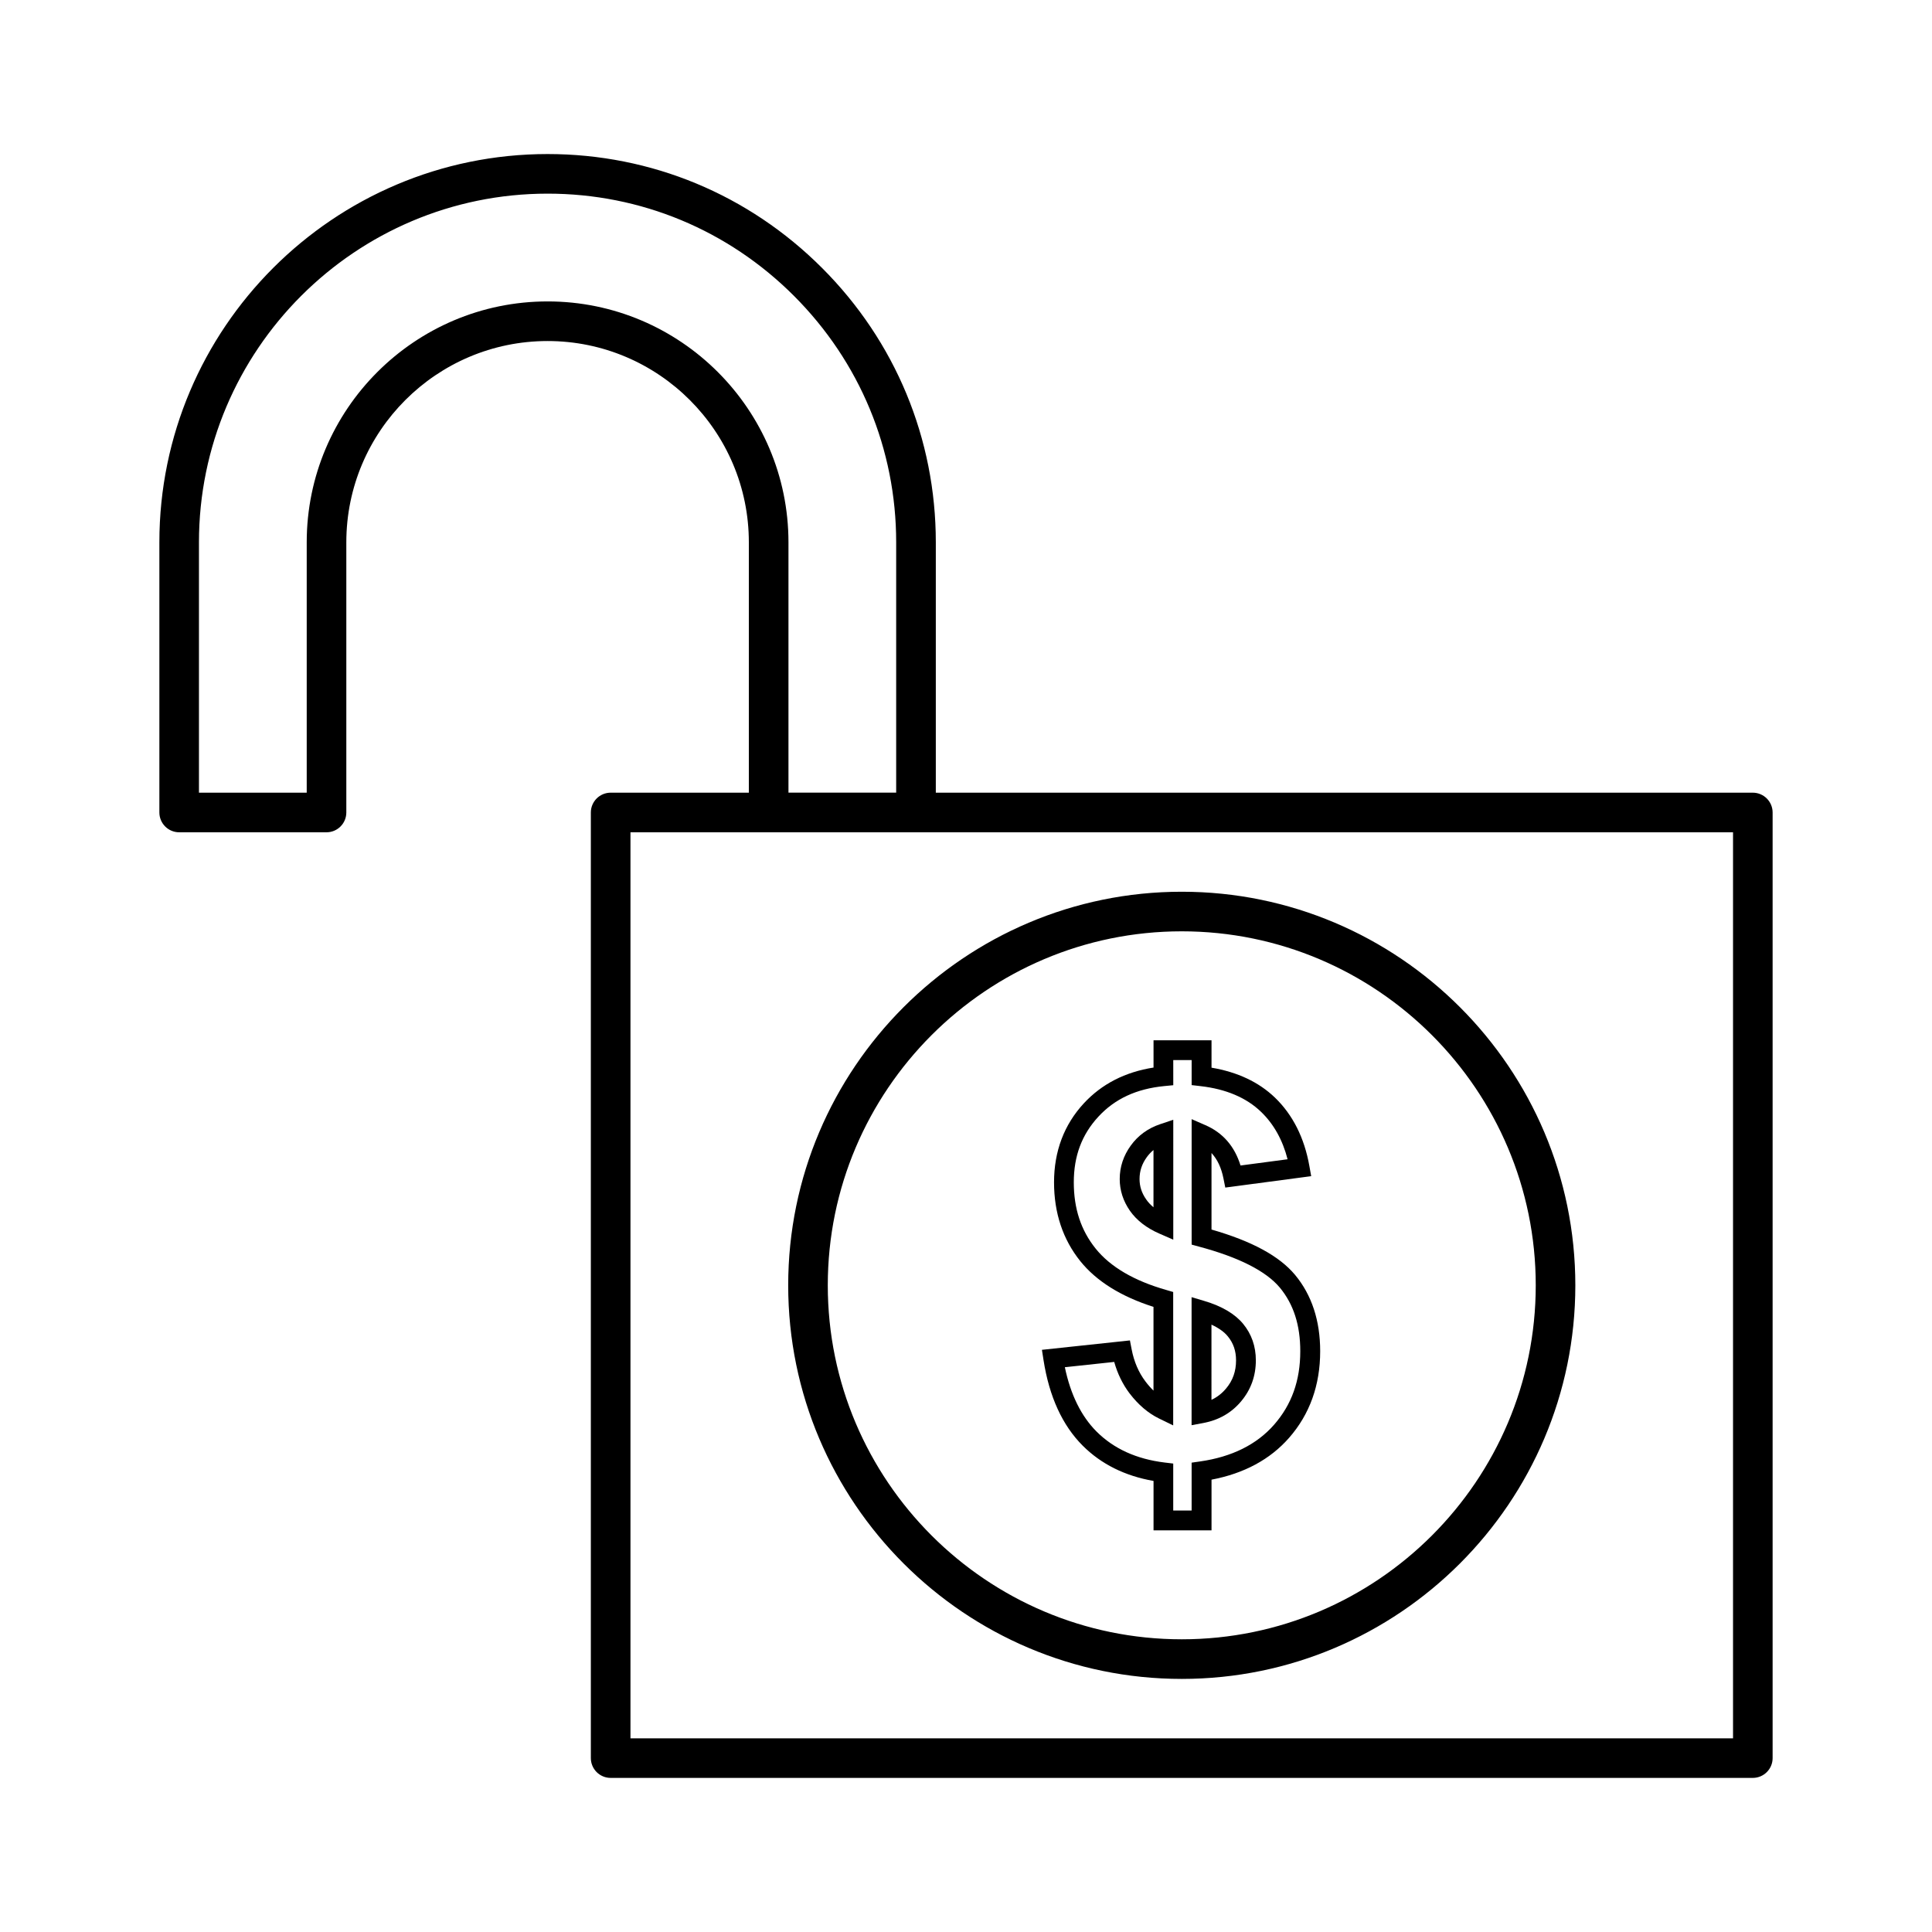
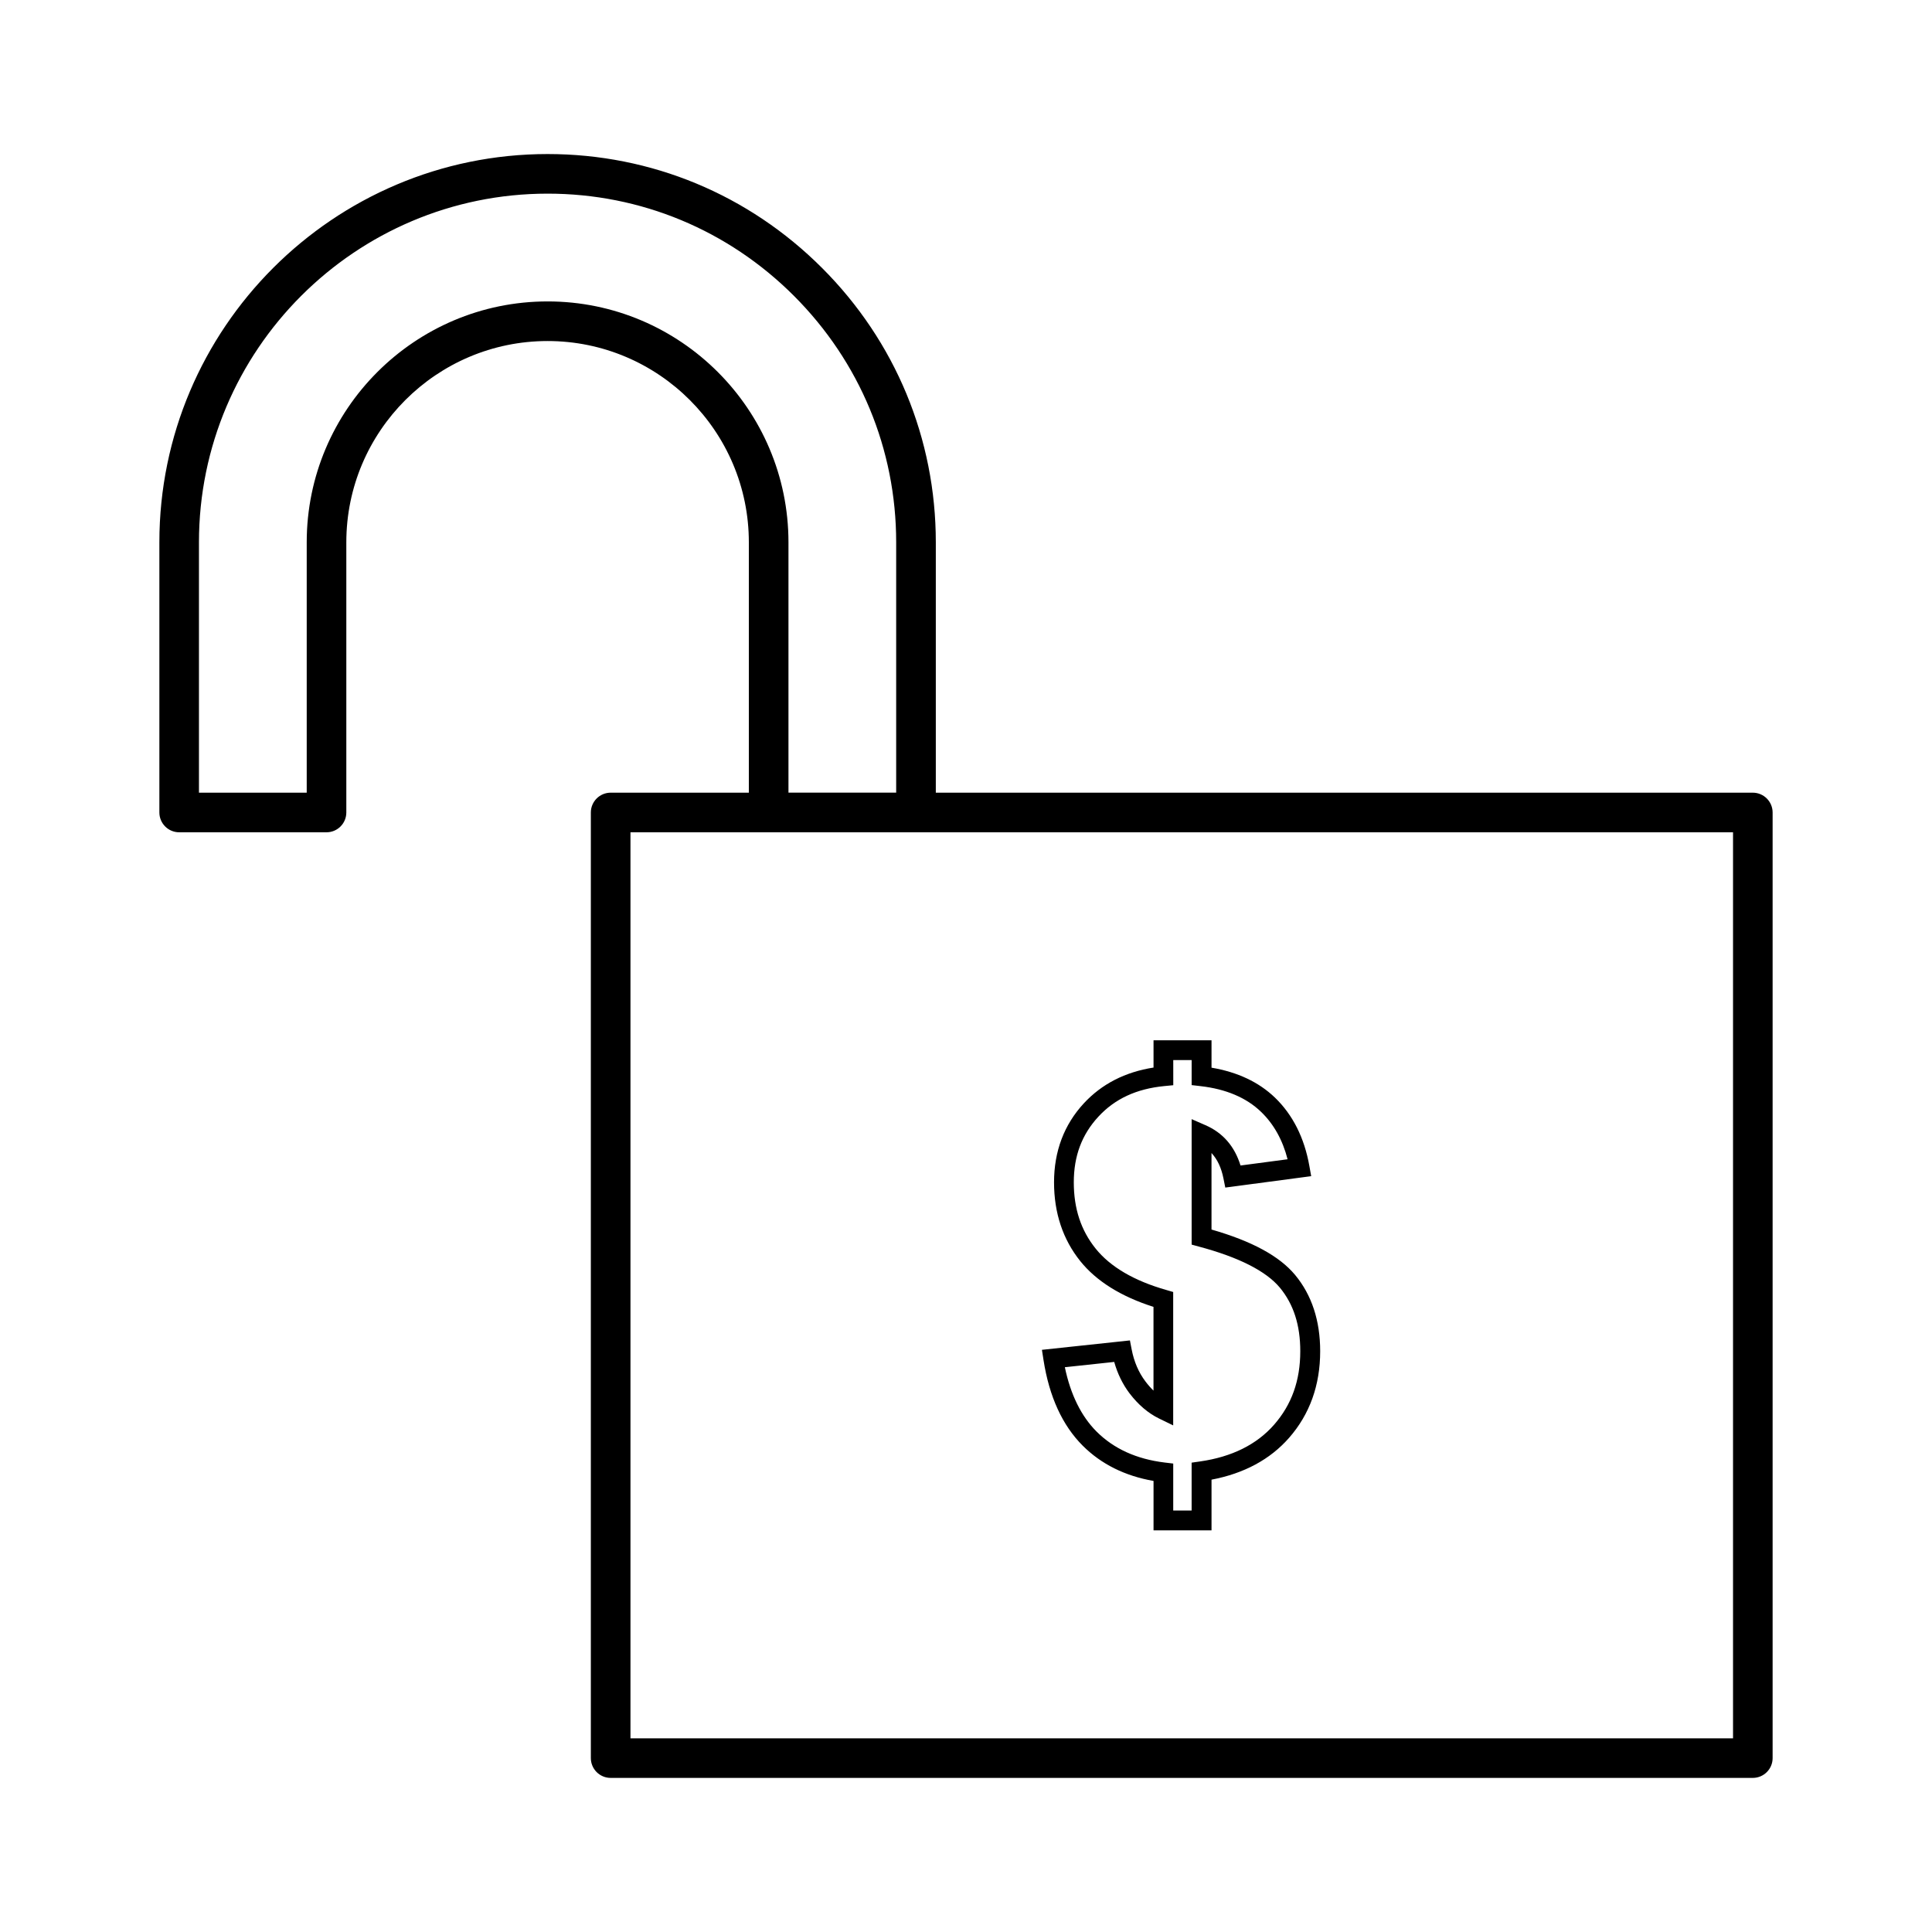
<svg xmlns="http://www.w3.org/2000/svg" fill="#000000" width="800px" height="800px" version="1.1" viewBox="144 144 512 512">
  <g>
    <path d="m608.51 354.07h-216.51v-66.355c0-27.445-10.711-53.273-30.16-72.715-19.449-19.457-45.27-30.176-72.715-30.176-56.73 0-102.89 46.156-102.89 102.89v71.605c0 2.891 2.356 5.246 5.246 5.246h39.051c2.891 0 5.246-2.356 5.246-5.246v-71.605c0-29.41 23.93-53.336 53.34-53.336s53.332 23.926 53.332 53.336v66.355h-36.625c-2.891 0-5.246 2.356-5.246 5.246v250.6c0 2.898 2.356 5.246 5.246 5.246h302.69c2.898 0 5.246-2.352 5.246-5.246v-250.6c-0.004-2.891-2.356-5.246-5.254-5.246zm-319.39-130.19c-35.203 0-63.836 28.637-63.836 63.832v66.355h-28.559v-66.355c0-50.949 41.445-92.395 92.395-92.395 24.641 0 47.824 9.621 65.289 27.094 17.465 17.477 27.086 40.668 27.086 65.297v66.355h-28.543v-66.352c-0.008-35.199-28.645-63.832-63.832-63.832zm314.14 380.79h-292.18v-240.1h292.19v240.1z" />
-     <path d="m472.93 515.34c2.57-3.066 3.883-6.703 3.883-10.828 0-3.727-1.145-6.984-3.379-9.691-2.18-2.633-5.633-4.68-10.277-6.055l-3.375-1.004v33.93l3.106-0.578c4.113-0.77 7.488-2.707 10.043-5.773zm-7.879-20.297c1.906 0.883 3.371 1.914 4.344 3.117 1.457 1.77 2.172 3.84 2.172 6.352 0 2.898-0.859 5.336-2.648 7.461-1.098 1.309-2.371 2.297-3.867 2.996z" />
    <path d="m447.55 510.09c-1.793-2.367-3.023-5.227-3.652-8.496l-0.457-2.367-23.32 2.492 0.426 2.731c1.508 9.66 4.992 17.281 10.375 22.66 4.906 4.902 11.215 8.039 18.777 9.352v13.098h15.367v-13.434c8.633-1.645 15.539-5.359 20.562-11.098 5.465-6.234 8.234-13.953 8.234-22.934 0-8.109-2.234-14.906-6.644-20.219-4.16-5-11.426-8.949-22.156-12.035v-20.273c1.559 1.676 2.602 3.906 3.168 6.734l0.484 2.418 22.766-3.023-0.484-2.699c-1.324-7.469-4.394-13.562-9.121-18.121-4.273-4.109-9.926-6.773-16.809-7.93v-7.254h-15.367v7.223c-7.527 1.176-13.723 4.352-18.469 9.477-5.238 5.664-7.898 12.711-7.898 20.945 0 8.098 2.336 15.113 6.949 20.867 4.266 5.316 10.801 9.391 19.406 12.129v22.195c-0.746-0.727-1.465-1.539-2.137-2.438zm5.481-24.246c-8.508-2.43-14.777-6.109-18.672-10.949-3.898-4.848-5.793-10.602-5.793-17.57s2.129-12.648 6.508-17.387c4.375-4.746 10.109-7.398 17.488-8.117l2.367-0.227-0.004-6.664h4.871v6.633l2.324 0.27c6.773 0.766 12.188 3.066 16.078 6.824 3.352 3.223 5.711 7.441 7.023 12.562l-12.469 1.652c-1.574-5.102-4.695-8.684-9.293-10.684l-3.664-1.602v33.25l1.945 0.531c10.57 2.828 17.773 6.488 21.422 10.859 3.641 4.398 5.422 9.914 5.422 16.855 0 7.773-2.273 14.148-6.938 19.48-4.602 5.258-11.203 8.535-19.598 9.734l-2.258 0.324v12.68h-4.875v-12.441l-2.297-0.277c-7.41-0.898-13.473-3.652-18.023-8.203-4.066-4.074-6.891-9.805-8.402-17.051l13.082-1.402c0.871 3.113 2.234 5.902 4.059 8.324 2.297 3.008 4.922 5.254 7.797 6.66l3.773 1.836v-35.352z" />
-     <path d="m454.93 440.75-3.449 1.16c-3.25 1.086-5.871 2.992-7.809 5.668-1.945 2.684-2.934 5.668-2.934 8.875 0 3.008 0.914 5.836 2.707 8.418 1.77 2.523 4.398 4.57 7.82 6.055l3.664 1.602zm-5.246 23.188c-0.766-0.637-1.422-1.332-1.93-2.078-1.195-1.699-1.762-3.469-1.762-5.406 0-2.109 0.625-4.008 1.926-5.801 0.523-0.719 1.105-1.344 1.77-1.883z" />
-     <path d="m457.18 588.93c57.512 0 104.3-46.793 104.3-104.3 0-57.52-46.793-104.31-104.3-104.31s-104.3 46.793-104.3 104.31 46.793 104.3 104.3 104.3zm0-198.12c51.723 0 93.809 42.09 93.809 93.812 0 51.727-42.086 93.809-93.809 93.809-51.723 0-93.809-42.082-93.809-93.809 0-51.723 42.078-93.812 93.809-93.812z" />
  </g>
</svg>